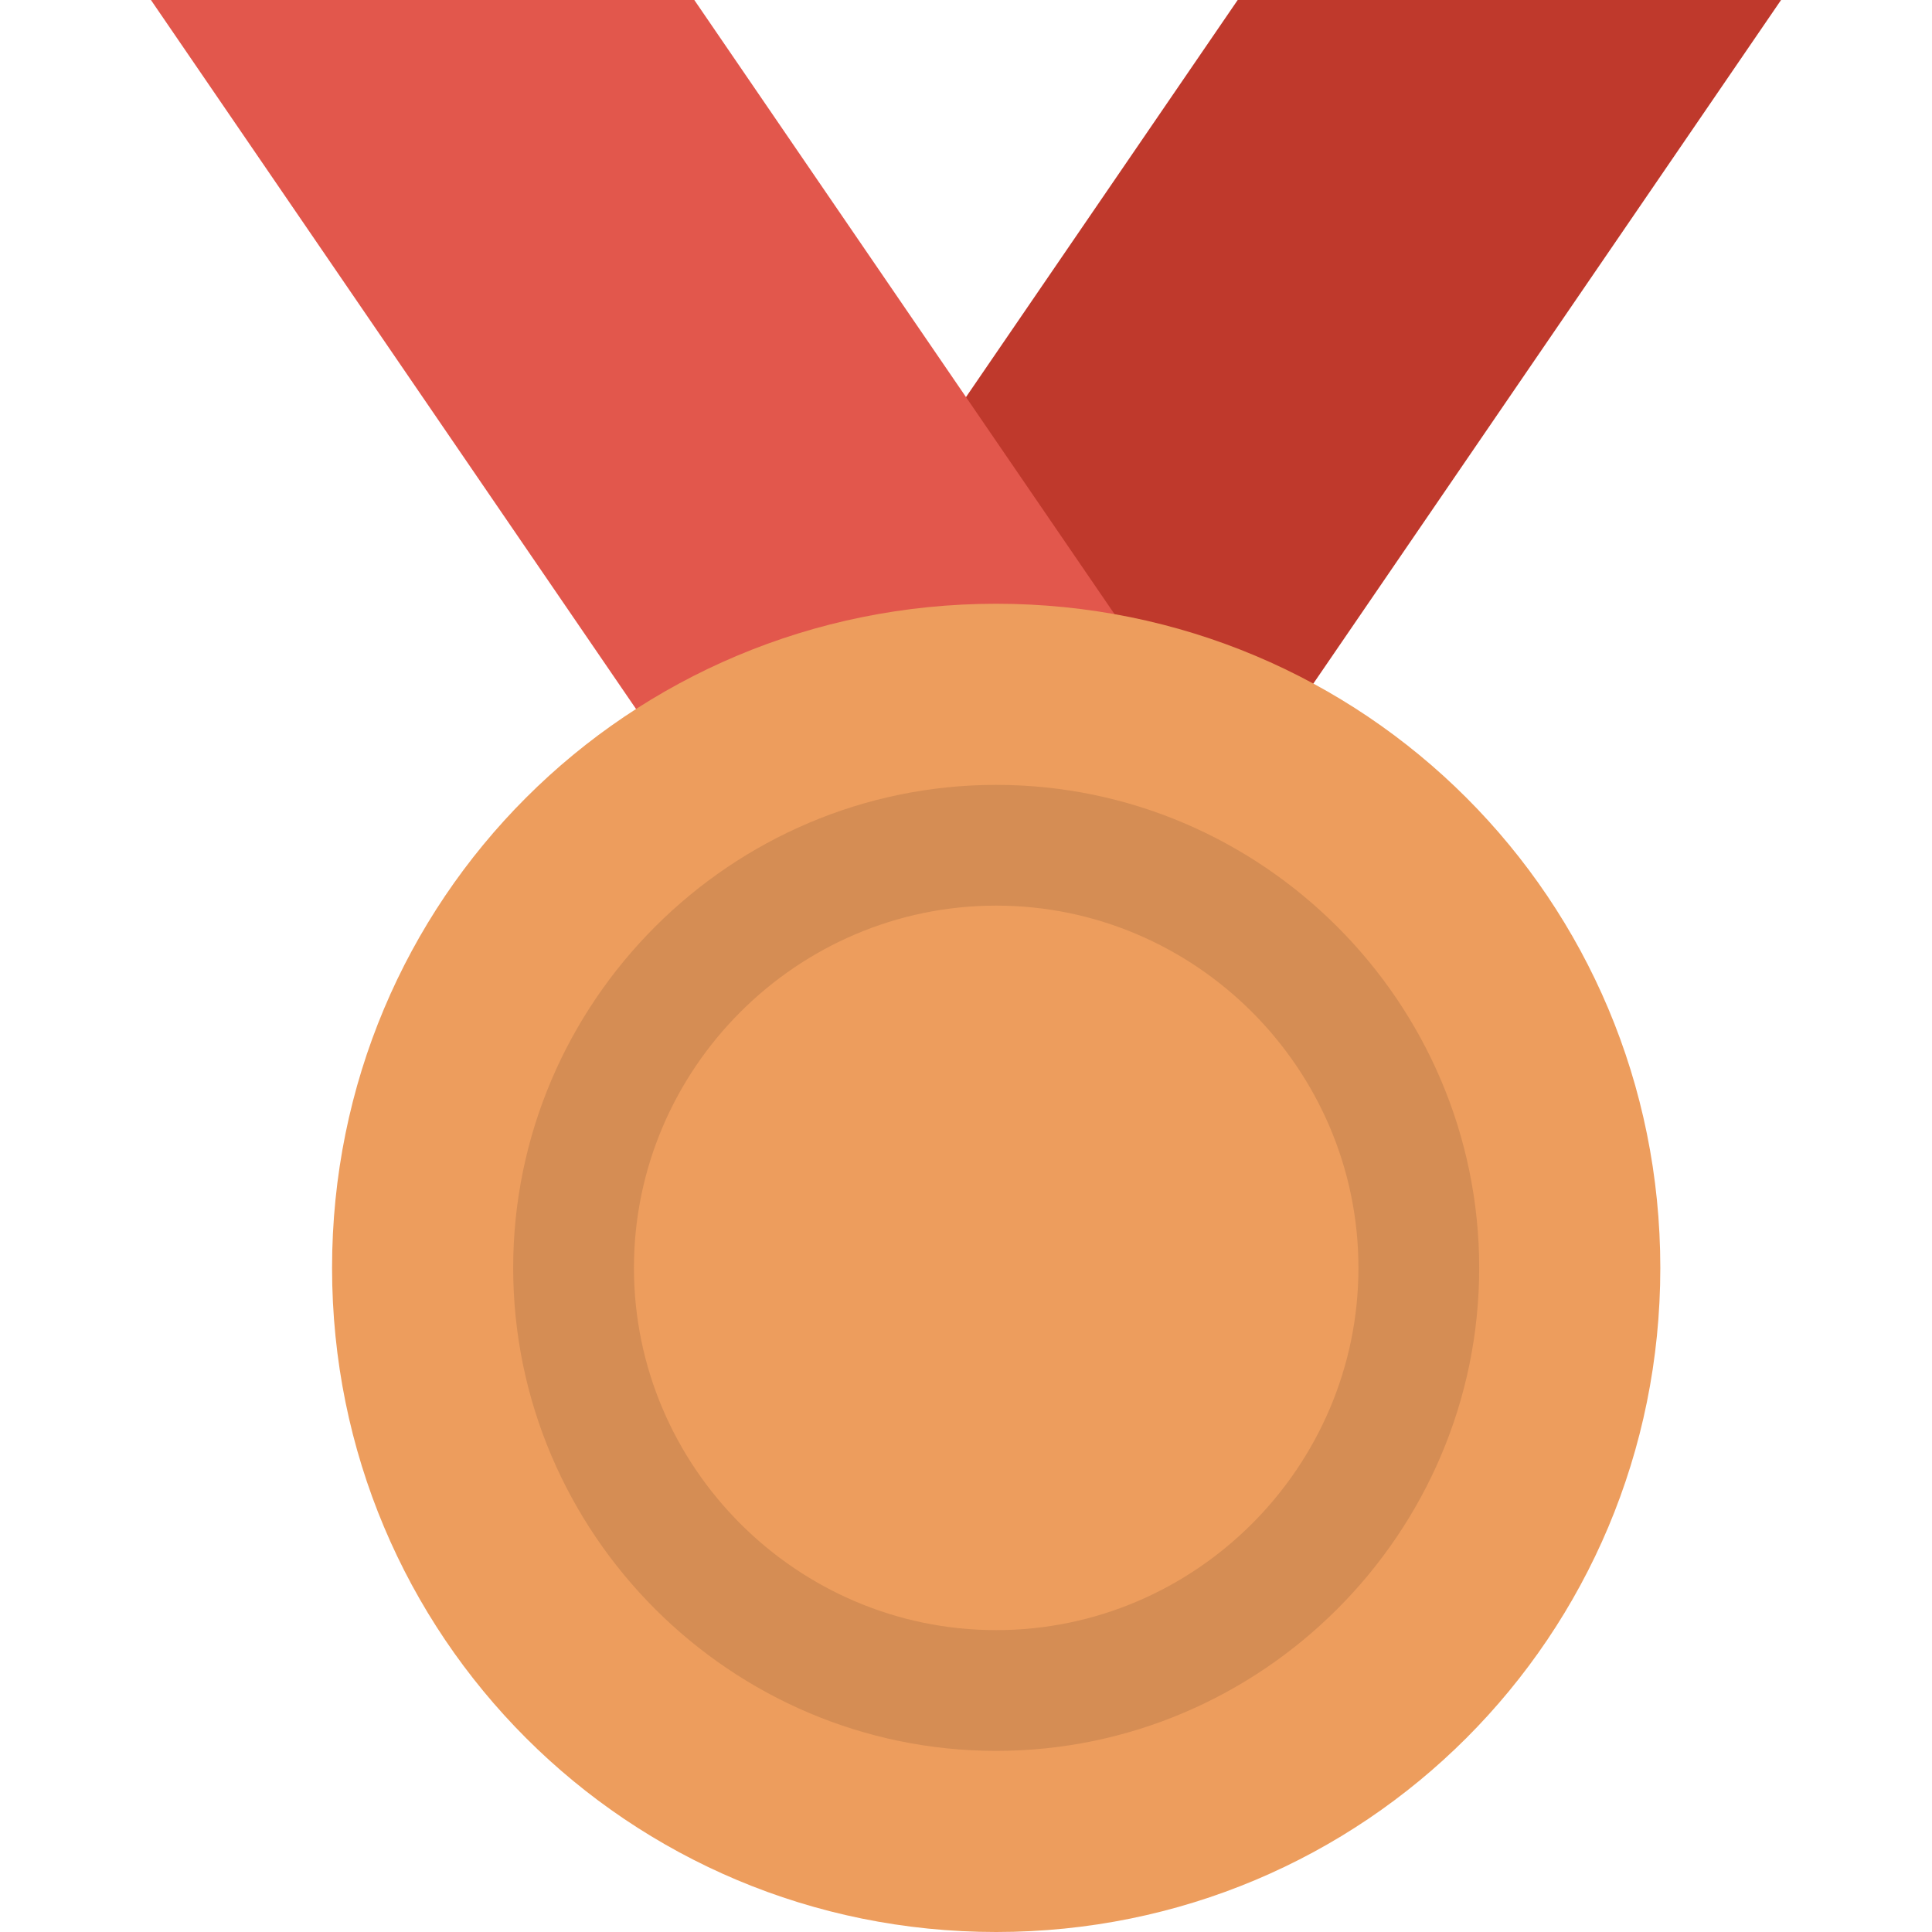
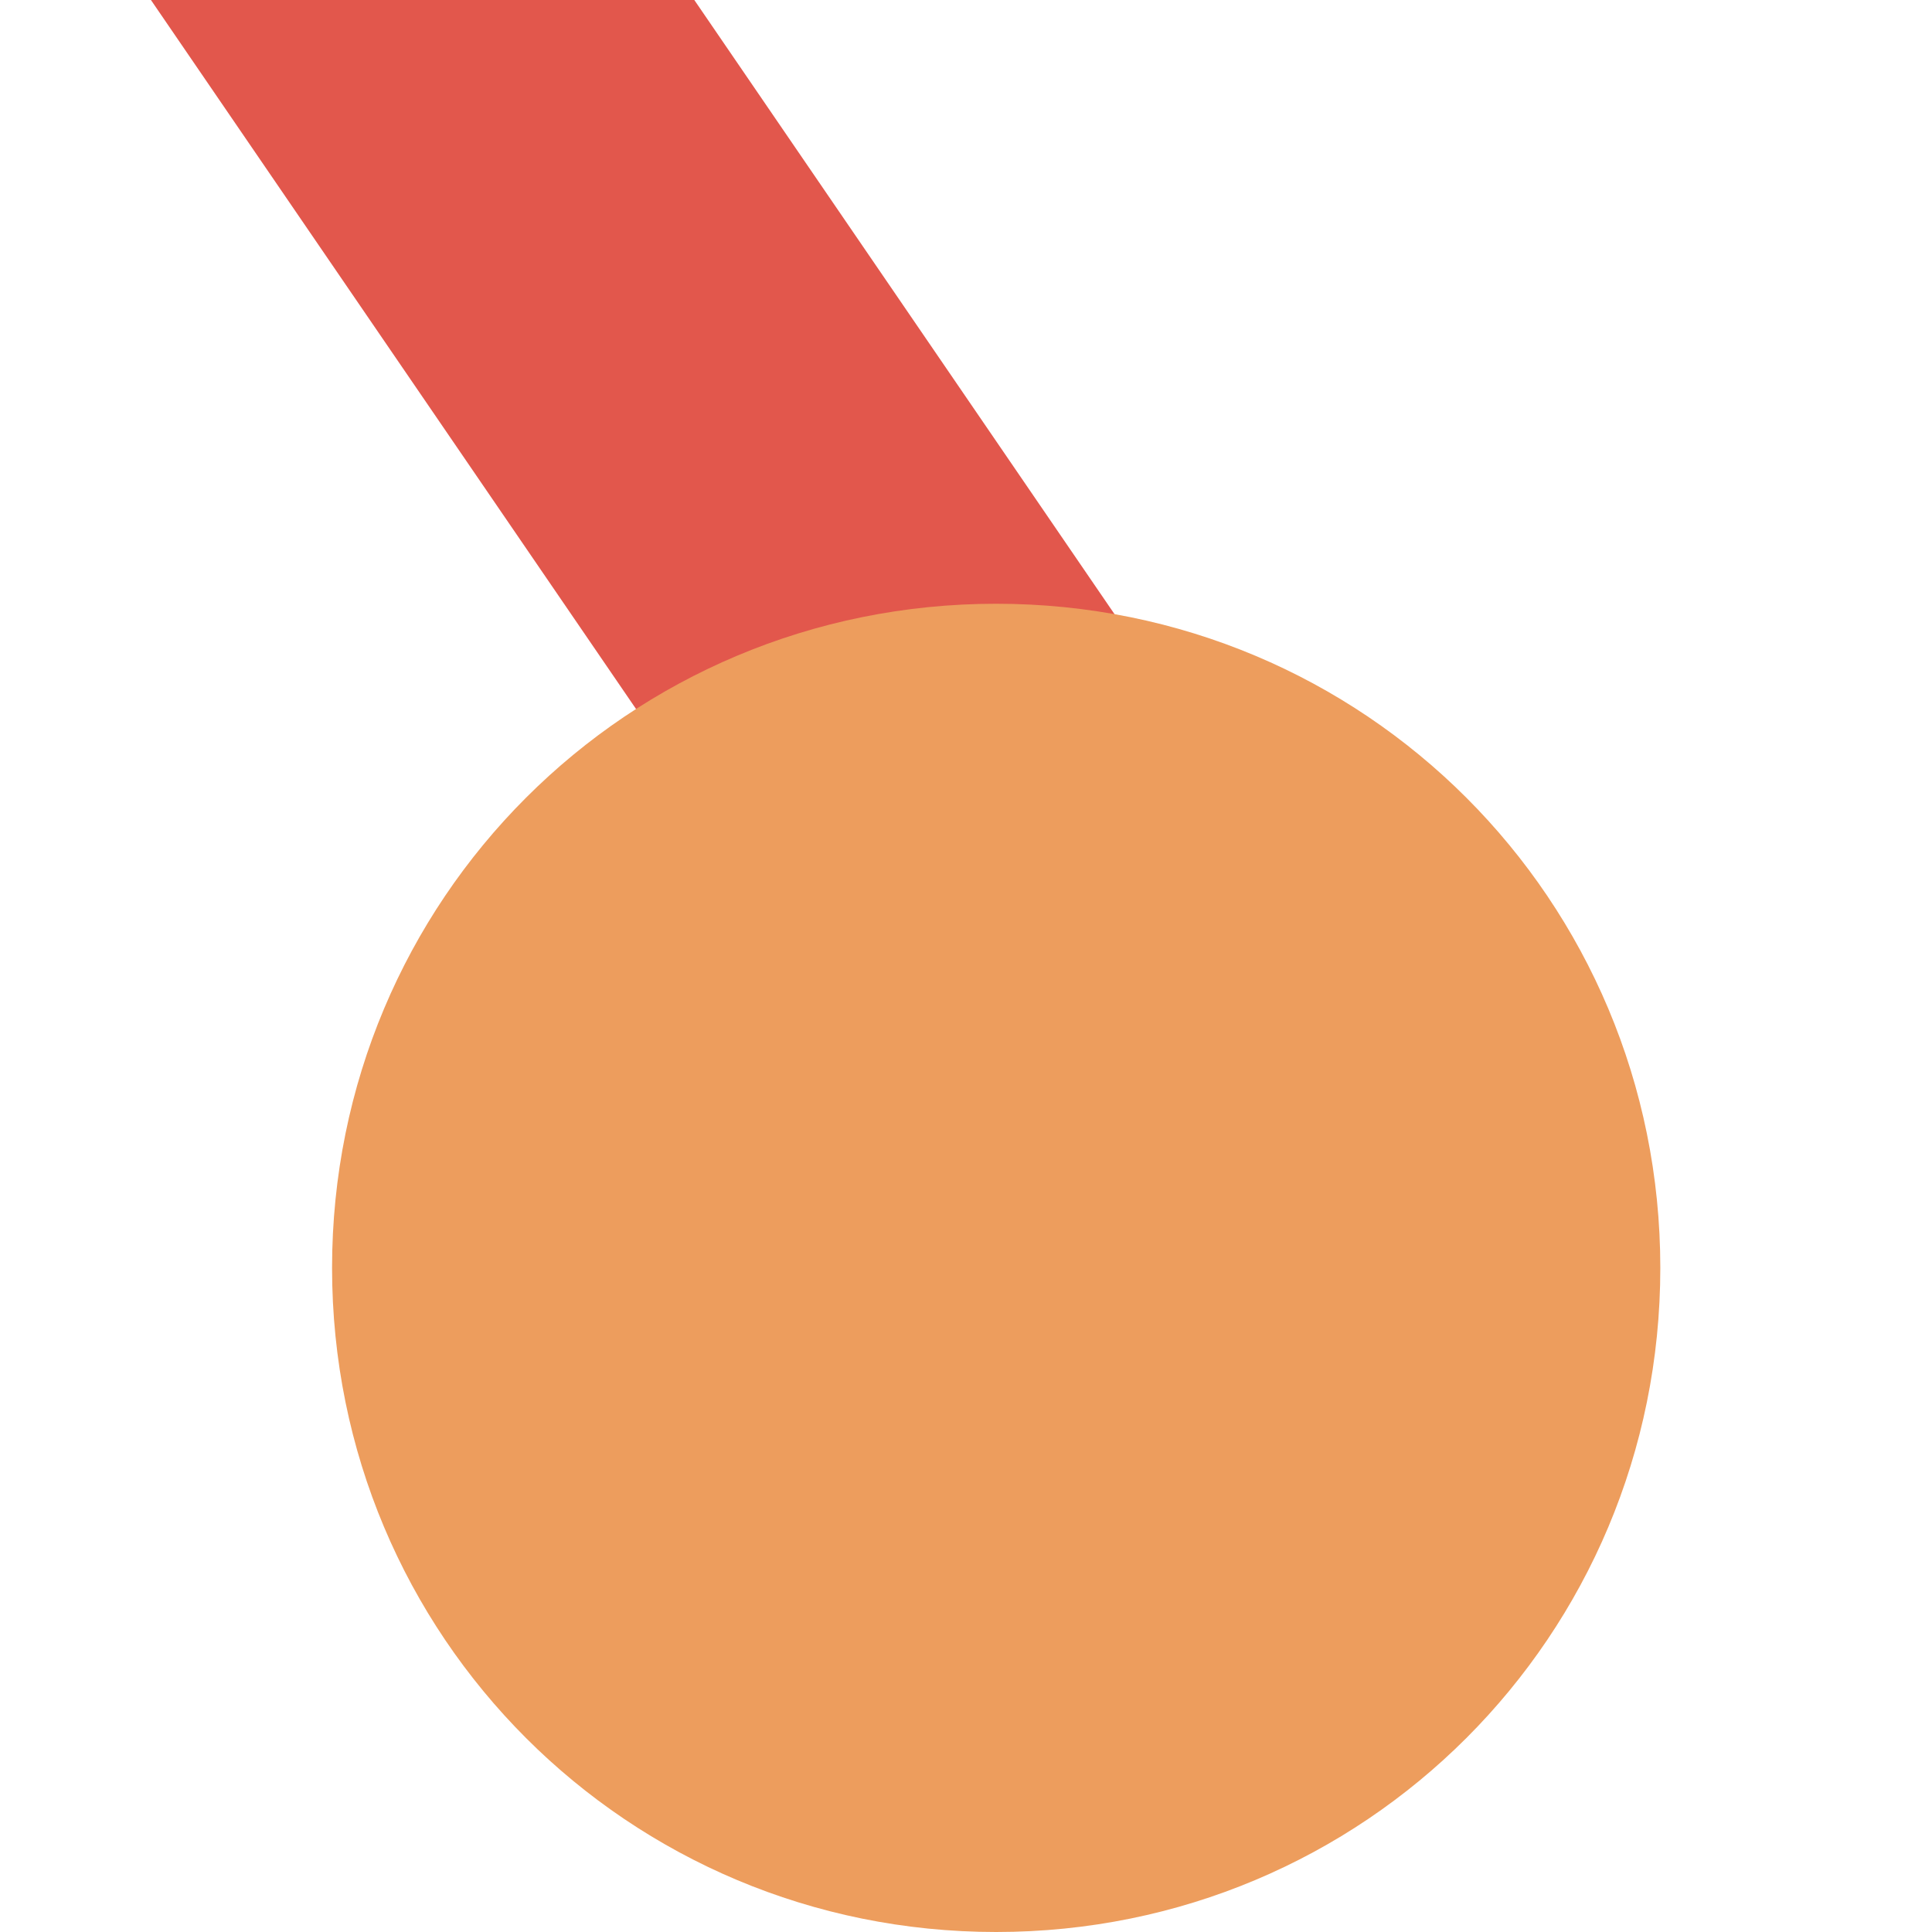
<svg xmlns="http://www.w3.org/2000/svg" data-bbox="23.472 0 253.495 300.439" viewBox="0 0 300.439 300.439" width="800" height="800" data-type="color">
  <g>
-     <path d="M276.967 0h-84.498L70.415 178.385h84.498L276.967 0z" fill="#bf392c" data-color="1" />
    <path d="M23.472 0h84.498l122.053 178.385h-84.498L23.472 0z" fill="#e2574c" data-color="2" />
    <path d="M154.914 93.887c57.271 0 103.276 46.005 103.276 103.276s-46.005 103.276-103.276 103.276S51.638 254.434 51.638 197.163 97.643 93.887 154.914 93.887z" fill="#ed9d5d" data-color="3" />
-     <path d="M154.914 122.053c-41.31 0-75.11 33.799-75.11 75.11s33.799 75.11 75.11 75.11 75.11-33.799 75.11-75.11-33.8-75.11-75.11-75.11zm0 131.442c-30.983 0-56.332-25.35-56.332-56.332s25.35-56.332 56.332-56.332 56.332 25.35 56.332 56.332-25.35 56.332-56.332 56.332z" fill="#d58d54" data-color="4" />
  </g>
</svg>